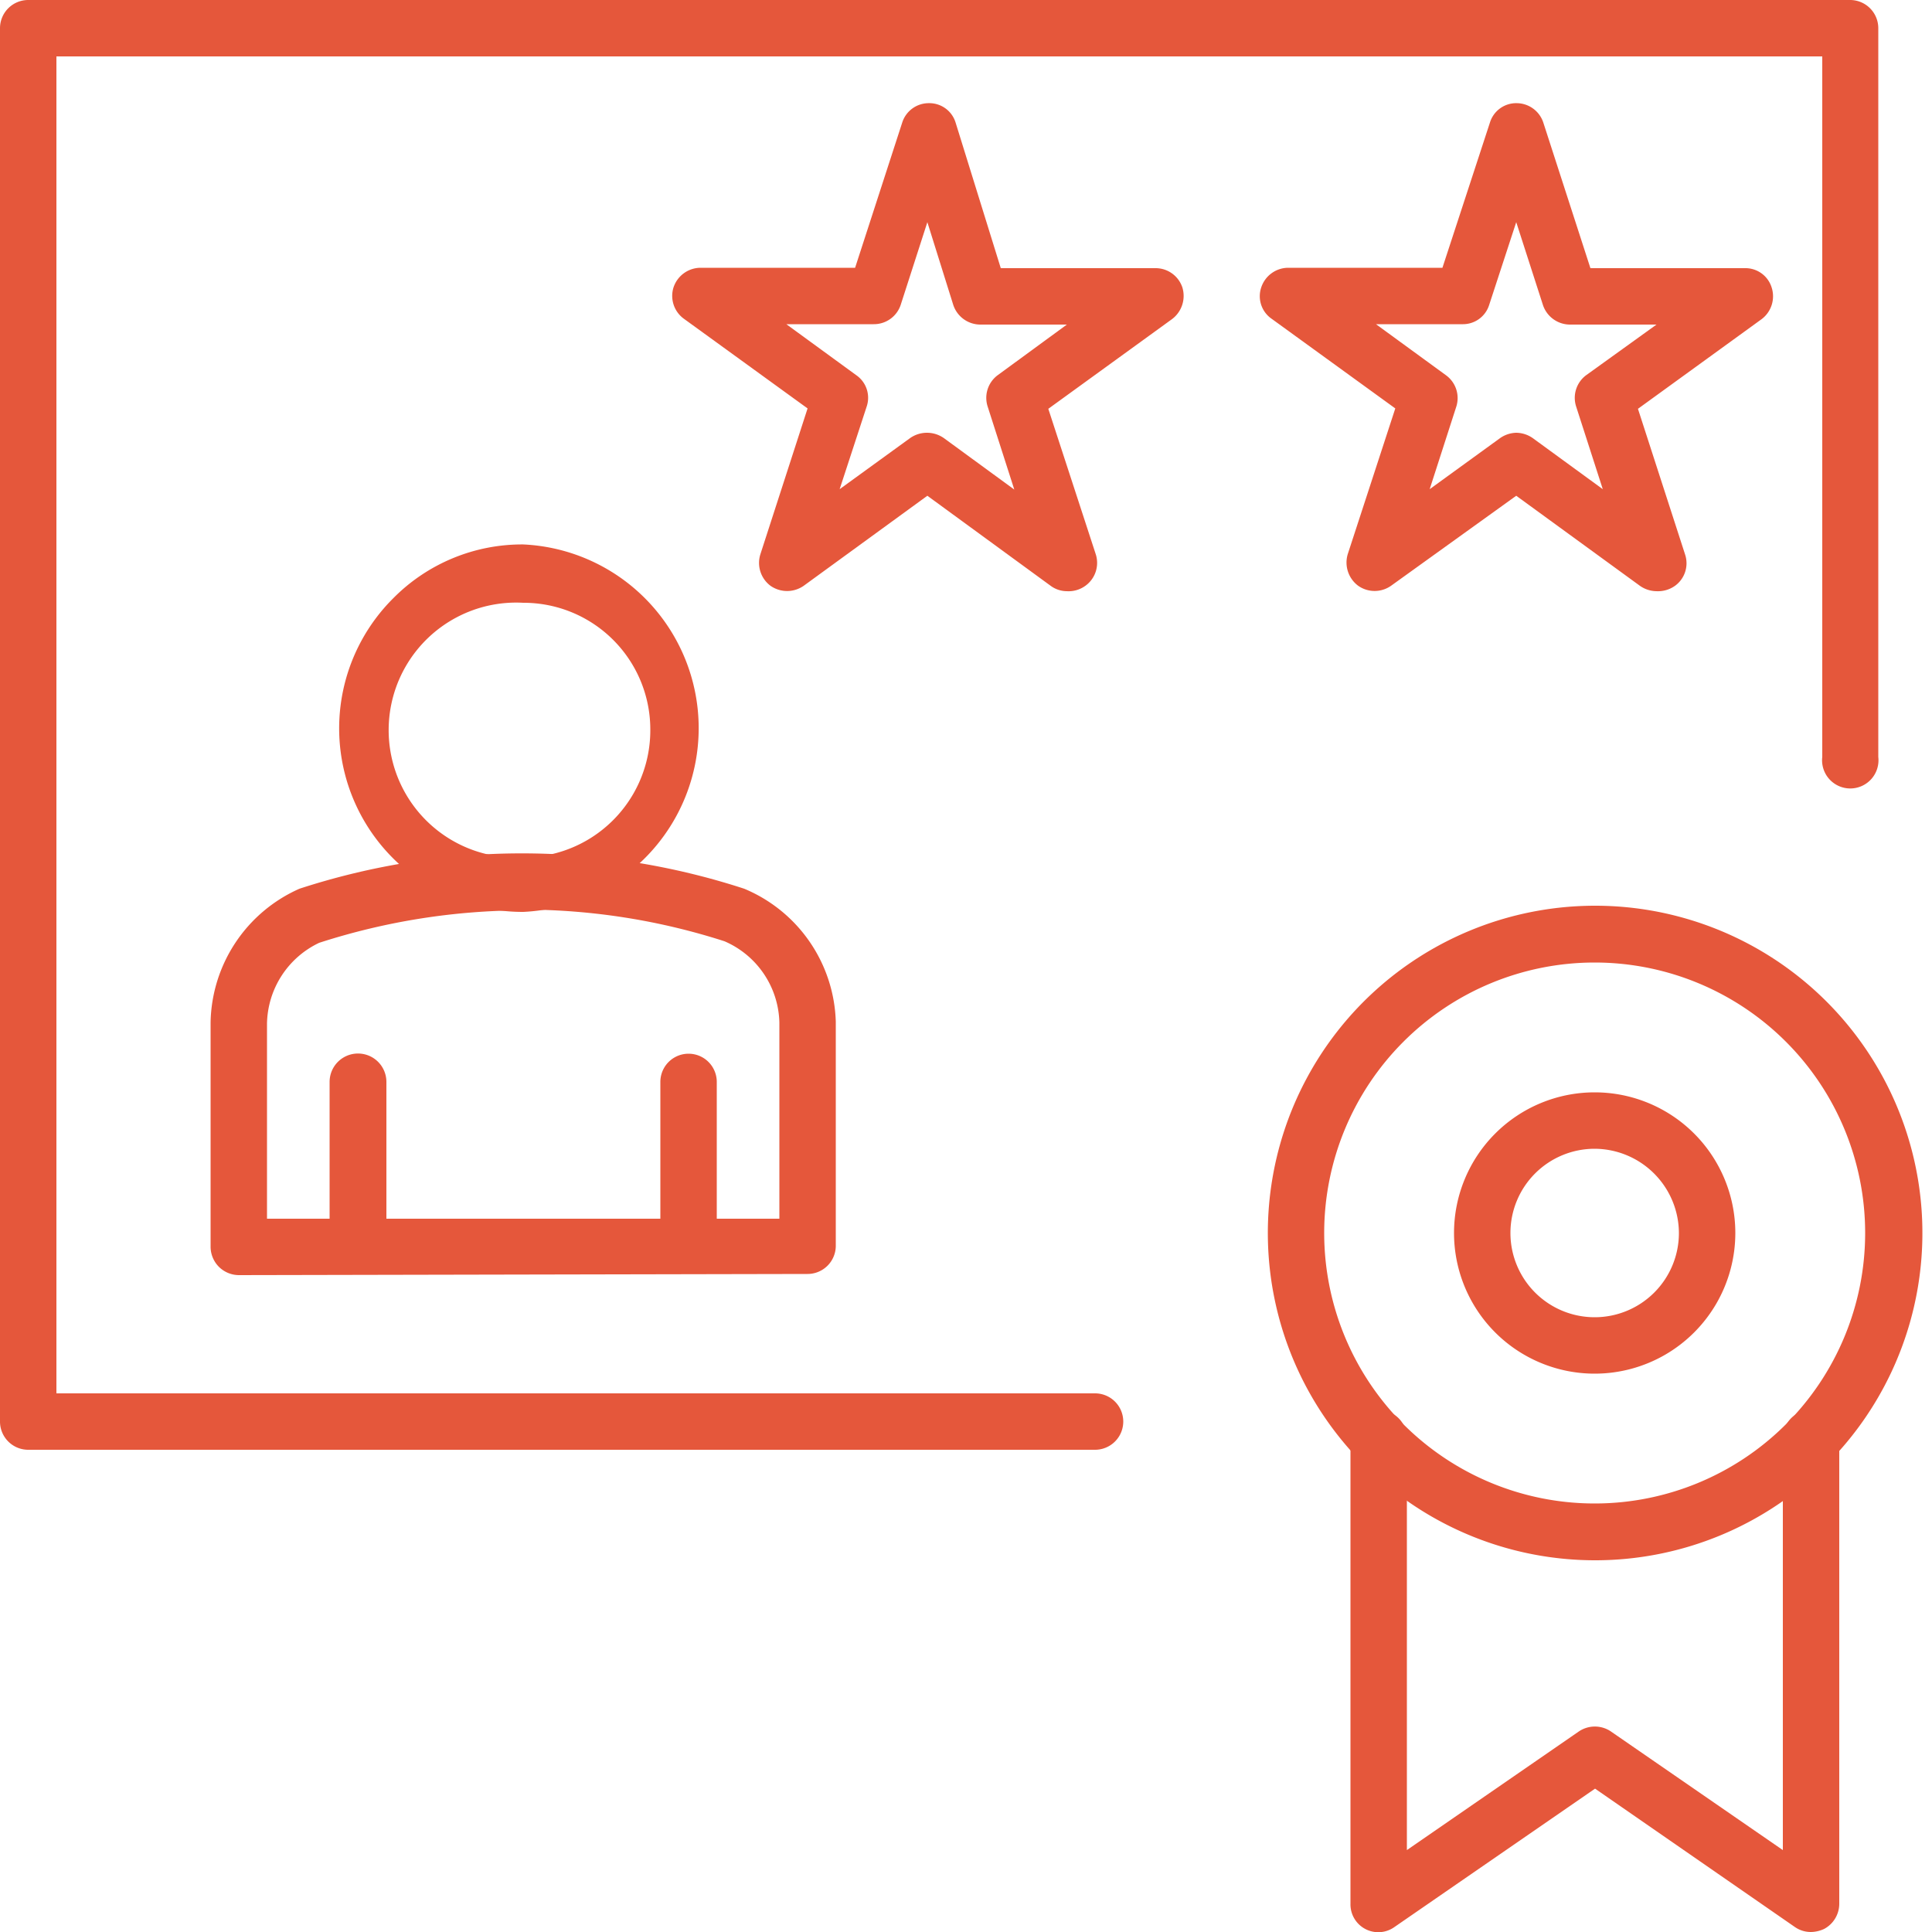
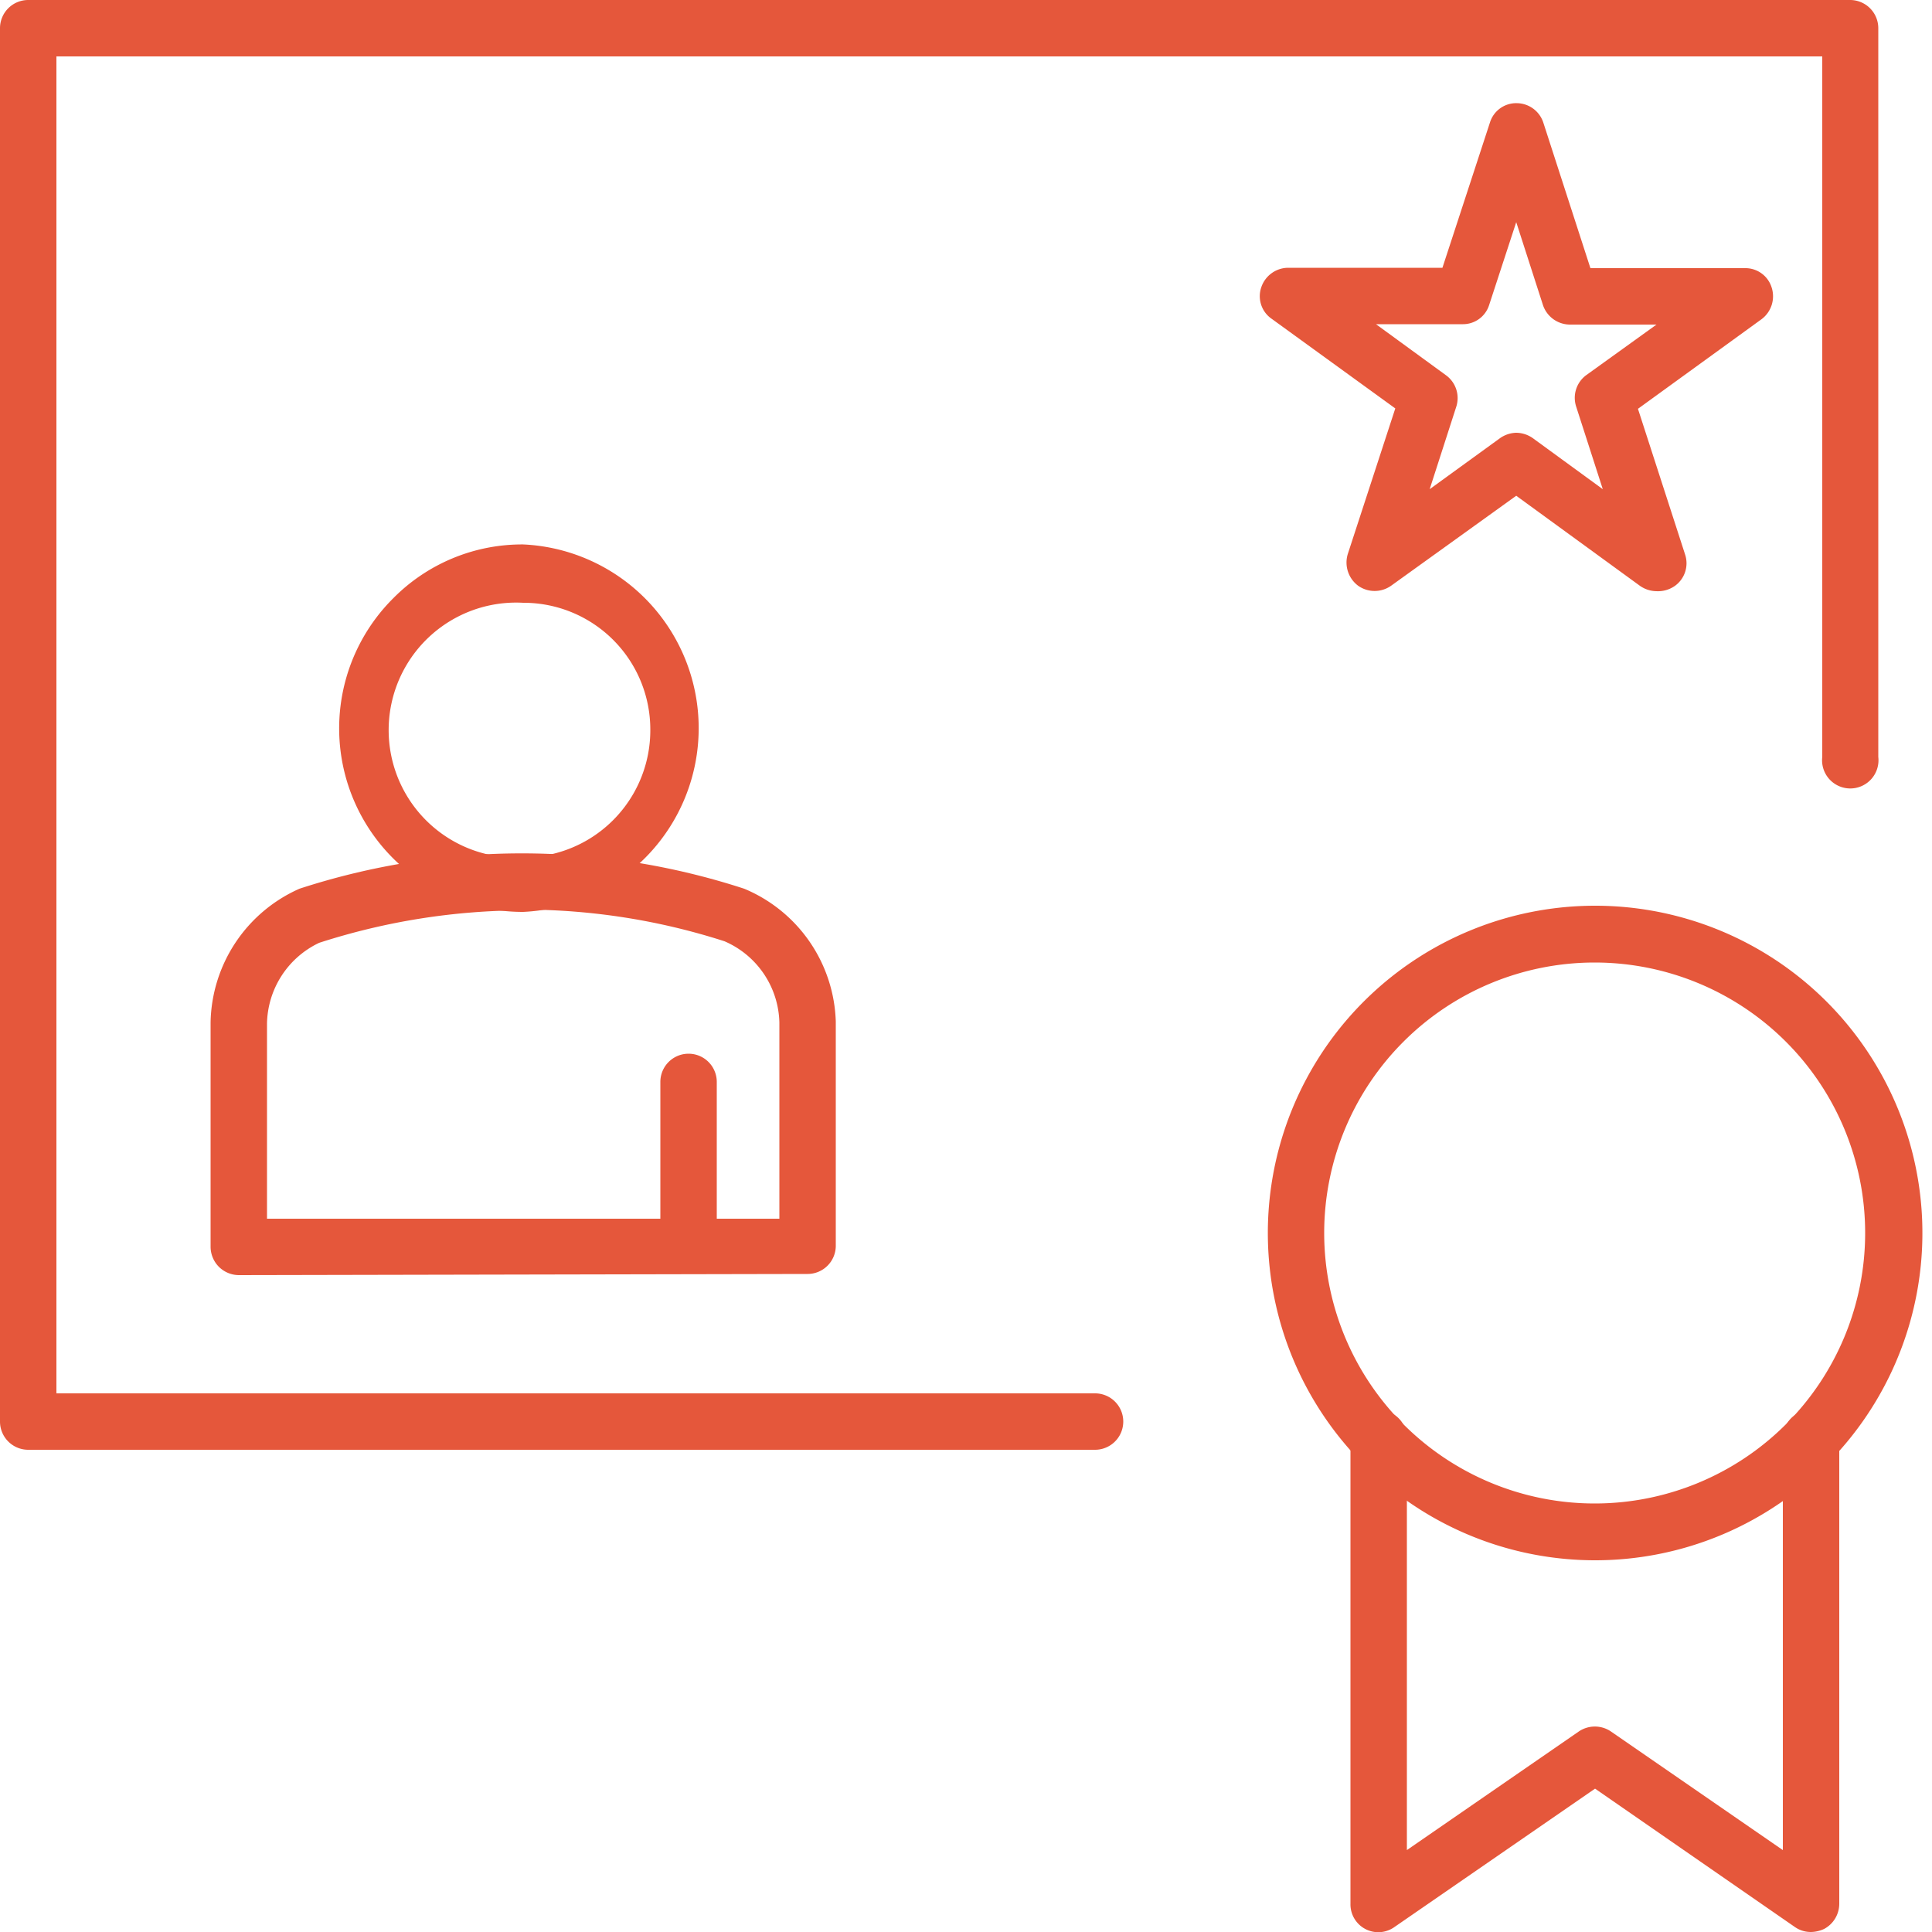
<svg xmlns="http://www.w3.org/2000/svg" id="Layer_1" data-name="Layer 1" viewBox="0 0 50 50">
  <rect x="0" y="0" width="50" height="50" fill="#333333" stroke="none" />
  <defs>
    <style>.cls-1{fill:#fff;}.cls-2{fill:#e5573b;}</style>
  </defs>
  <title>1</title>
-   <rect class="cls-1" x="-26" width="50" height="50" />
-   <rect class="cls-1" width="50" height="50" />
  <rect class="cls-1" x="25.5" width="50" height="50" />
  <rect class="cls-1" width="50" height="50" />
  <g id="Group_890" data-name="Group 890">
    <g id="Group_887" data-name="Group 887">
      <g id="Group_886" data-name="Group 886">
        <g id="Path_3096" data-name="Path 3096">
          <path class="cls-2" d="M46.87,50a.72.72,0,0,1-.42-.13l-5.17-3.58-5.19,3.58a.72.72,0,0,1-1.14-.6V37.22a.73.73,0,0,1,1.46,0V47.88l4.45-3.07a.74.74,0,0,1,.83,0l4.45,3.07V37.22a.73.73,0,1,1,1.46,0V49.27a.74.74,0,0,1-.39.65A.84.84,0,0,1,46.87,50Z" />
        </g>
        <g id="Group_885" data-name="Group 885">
          <g id="Path_3097" data-name="Path 3097">
            <path class="cls-2" d="M41.27,40.38a8.47,8.47,0,1,1,6-2.48,8.47,8.47,0,0,1-6,2.48Zm0-15.47a7,7,0,1,0,0,14h0a7,7,0,0,0,0-14Z" />
          </g>
        </g>
        <g id="Ellipse_61" data-name="Ellipse 61">
-           <path class="cls-2" d="M41.27,35.55a3.64,3.64,0,1,1,3.64-3.64A3.64,3.64,0,0,1,41.27,35.55Zm0-5.82a2.18,2.18,0,1,0,2.18,2.18A2.19,2.19,0,0,0,41.27,29.73Z" />
-         </g>
+           </g>
      </g>
    </g>
    <g id="Path_3098" data-name="Path 3098">
      <path class="cls-2" d="M28.34,37.52H.73A.73.73,0,0,1,0,36.79V.73A.73.73,0,0,1,.73,0H47.89a.73.73,0,0,1,.72.73V19.59a.73.73,0,1,1-1.45,0V1.46H1.46v34.6H28.34a.73.73,0,1,1,0,1.46Z" />
    </g>
    <g id="Group_889" data-name="Group 889">
      <g id="Path_3099" data-name="Path 3099">
        <path class="cls-2" d="M6.18,33a.74.74,0,0,1-.52-.22.74.74,0,0,1-.21-.51V26.46A3.86,3.86,0,0,1,7.75,23a18.56,18.56,0,0,1,11.51,0,3.85,3.85,0,0,1,2.37,3.44v5.81a.73.73,0,0,1-.73.72Zm14.72-.73h0Zm-7.34-8.71a17.26,17.26,0,0,0-5.3.84,2.36,2.36,0,0,0-1.35,2.09v5.05H20.17V26.46a2.35,2.35,0,0,0-1.42-2.1A17,17,0,0,0,13.56,23.54Z" />
      </g>
      <g id="Group_888" data-name="Group 888">
        <g id="Line_250" data-name="Line 250">
          <path class="cls-2" d="M17.82,32.84a.73.73,0,0,1-.73-.73V28a.73.73,0,0,1,1.46,0v4.15A.73.73,0,0,1,17.82,32.84Z" />
        </g>
        <g id="Line_251" data-name="Line 251">
-           <path class="cls-2" d="M9.25,32.84a.73.73,0,0,1-.72-.73V28A.73.73,0,1,1,10,28v4.15A.73.73,0,0,1,9.25,32.84Z" />
-         </g>
+           </g>
      </g>
      <g id="Path_3100" data-name="Path 3100">
        <path class="cls-2" d="M13.54,23.6h0a4.75,4.75,0,0,1-3.36-8.12,4.69,4.69,0,0,1,3.36-1.39h0a4.76,4.76,0,0,1,0,9.51Zm0-8a3.3,3.3,0,1,0,0,6.59h0a3.29,3.29,0,0,0,3.29-3.3h0a3.28,3.28,0,0,0-3.29-3.29Z" />
      </g>
    </g>
    <g id="Path_3101" data-name="Path 3101">
-       <path class="cls-2" d="M27.61,15.3a.71.71,0,0,1-.42-.14L24,12.83l-3.2,2.33a.75.75,0,0,1-.86,0,.74.74,0,0,1-.26-.82l1.22-3.77-3.2-2.32a.73.73,0,0,1-.27-.81.74.74,0,0,1,.7-.51h4l1.22-3.76a.72.72,0,0,1,.69-.5h0a.71.71,0,0,1,.69.5L25.9,6.94h4a.73.73,0,0,1,.7.5.75.75,0,0,1-.27.82l-3.2,2.32,1.23,3.77a.73.73,0,0,1-.27.81A.74.74,0,0,1,27.61,15.3ZM24,11.2a.76.76,0,0,1,.43.14l1.82,1.33-.69-2.15a.73.73,0,0,1,.26-.81L27.61,8.4H25.37a.74.74,0,0,1-.7-.51L24,5.75l-.69,2.14a.73.73,0,0,1-.7.5H20.35l1.81,1.32a.71.71,0,0,1,.27.81l-.7,2.14,1.82-1.32A.76.76,0,0,1,24,11.2Z" />
-     </g>
+       </g>
    <g id="Path_3102" data-name="Path 3102">
      <path class="cls-2" d="M42.87,15.3a.76.76,0,0,1-.43-.14l-3.2-2.33L36,15.16a.74.74,0,0,1-.85,0,.75.75,0,0,1-.27-.82l1.23-3.77-3.2-2.32a.71.71,0,0,1-.27-.81.74.74,0,0,1,.69-.51h4l1.23-3.76a.71.71,0,0,1,.69-.5h0a.73.73,0,0,1,.69.5l1.22,3.77h4a.71.71,0,0,1,.69.5.74.74,0,0,1-.26.82l-3.2,2.32,1.22,3.77a.72.72,0,0,1-.26.81A.76.76,0,0,1,42.87,15.3Zm-3.63-4.1a.76.76,0,0,1,.43.14l1.81,1.32-.69-2.14a.73.73,0,0,1,.26-.81L42.87,8.4H40.62a.74.74,0,0,1-.69-.51l-.69-2.14-.7,2.14a.71.71,0,0,1-.69.5H35.61l1.81,1.32a.73.73,0,0,1,.27.81L37,12.66l1.82-1.32A.76.76,0,0,1,39.24,11.2Z" />
    </g>
  </g>
</svg>